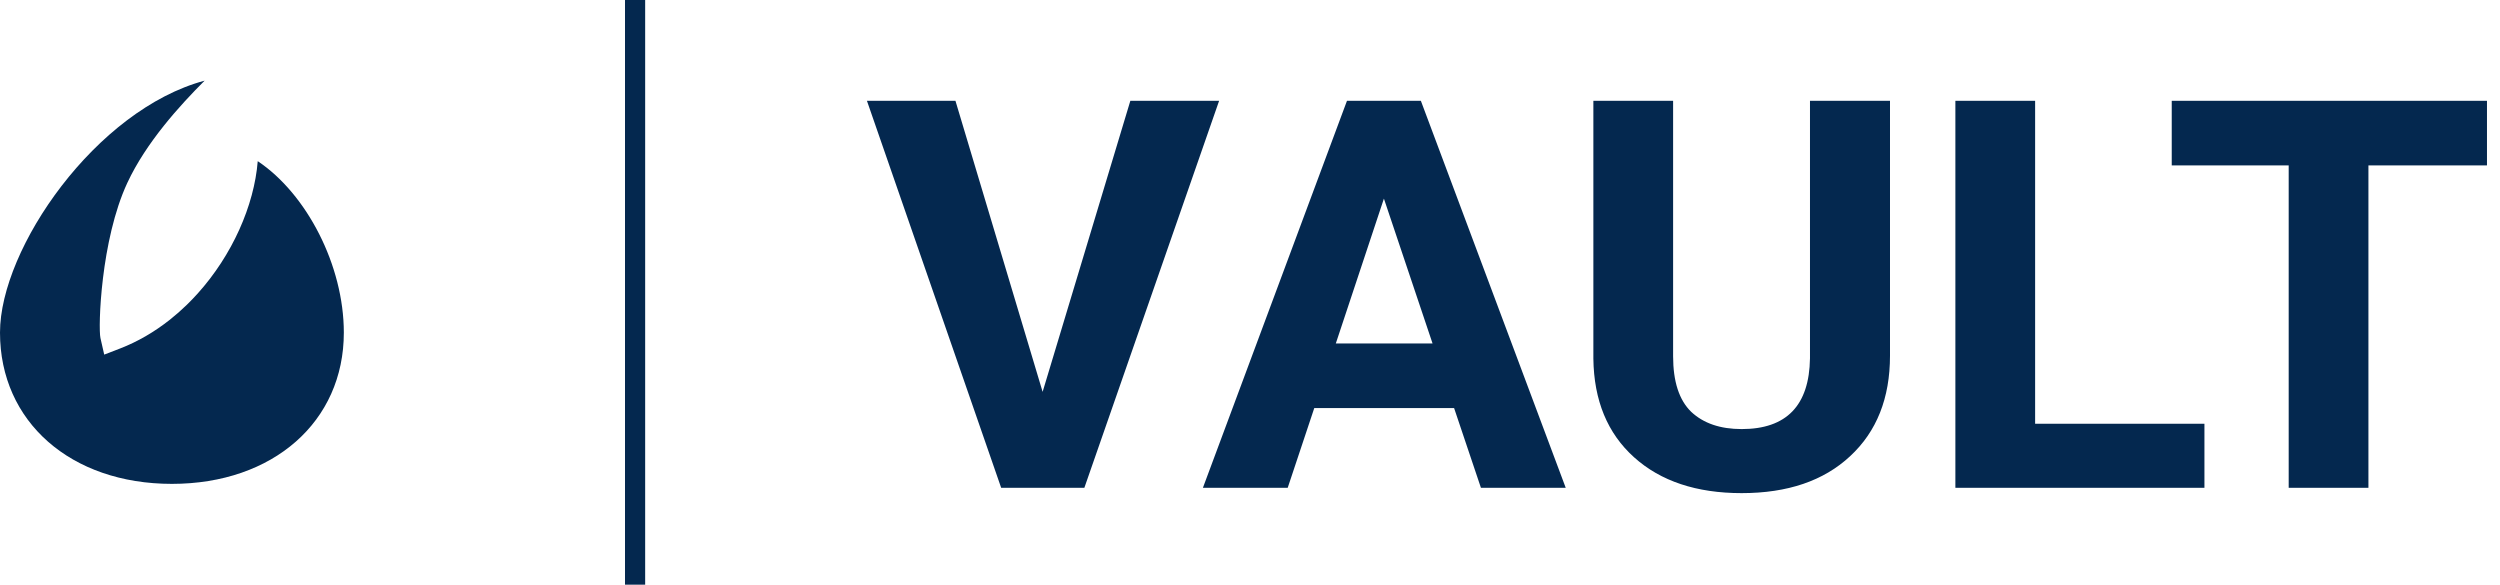
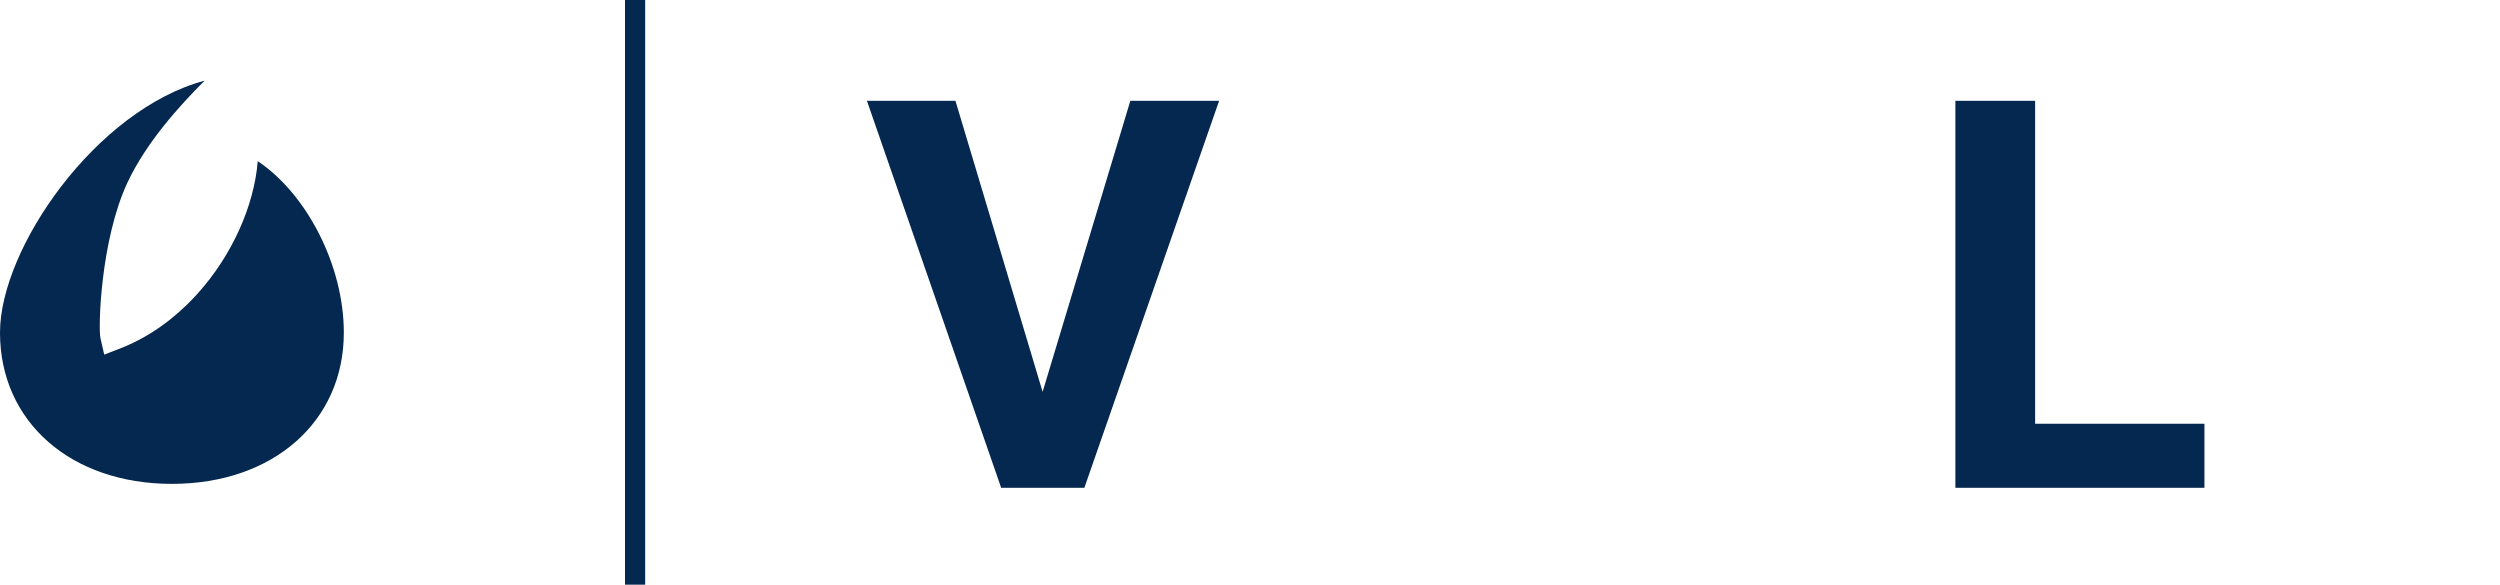
<svg xmlns="http://www.w3.org/2000/svg" width="124" height="29" viewBox="0 0 124 29" fill="none">
  <path d="M51.714 19.436L56.065 5H60.468L53.784 24.195H49.658L43 5H47.39L51.714 19.436Z" fill="#04284f" />
-   <path d="M72.123 20.24H65.188L63.87 24.195H59.664L66.81 5H70.475L77.66 24.195H73.454L72.123 20.24ZM66.256 17.037H71.055L68.642 9.852L66.256 17.037Z" fill="#04284f" />
-   <path d="M93.744 5V17.643C93.744 19.744 93.085 21.405 91.766 22.627C90.457 23.848 88.664 24.459 86.387 24.459C84.146 24.459 82.366 23.866 81.048 22.679C79.73 21.493 79.057 19.862 79.031 17.788V5H82.986V17.669C82.986 18.926 83.285 19.845 83.882 20.425C84.489 20.996 85.324 21.282 86.387 21.282C88.611 21.282 89.74 20.113 89.775 17.775V5H93.744Z" fill="#04284f" />
  <path d="M100.942 21.018H109.34V24.195H96.987V5H100.942V21.018Z" fill="#04284f" />
-   <path d="M123.354 8.204H117.474V24.195H113.519V8.204H107.718V5H123.354V8.204Z" fill="#04284f" />
  <path d="M6.317 9.066C7.252 7.058 8.929 5.22 10.15 4C4.767 5.439 0 12.316 0 16.497C0 20.915 3.507 24 8.526 24C13.547 24 17.054 20.915 17.054 16.497C17.054 13.166 15.214 9.619 12.784 7.994C12.607 10.203 11.514 12.659 9.807 14.556C9.634 14.748 9.455 14.935 9.27 15.115C9 15.378 8.716 15.628 8.427 15.857C7.652 16.47 6.823 16.949 5.964 17.282L5.169 17.589L4.982 16.766C4.866 16.255 4.991 11.911 6.317 9.066Z" fill="#04284f" />
  <path d="M31.5 0V29" stroke="#04284f" />
</svg>